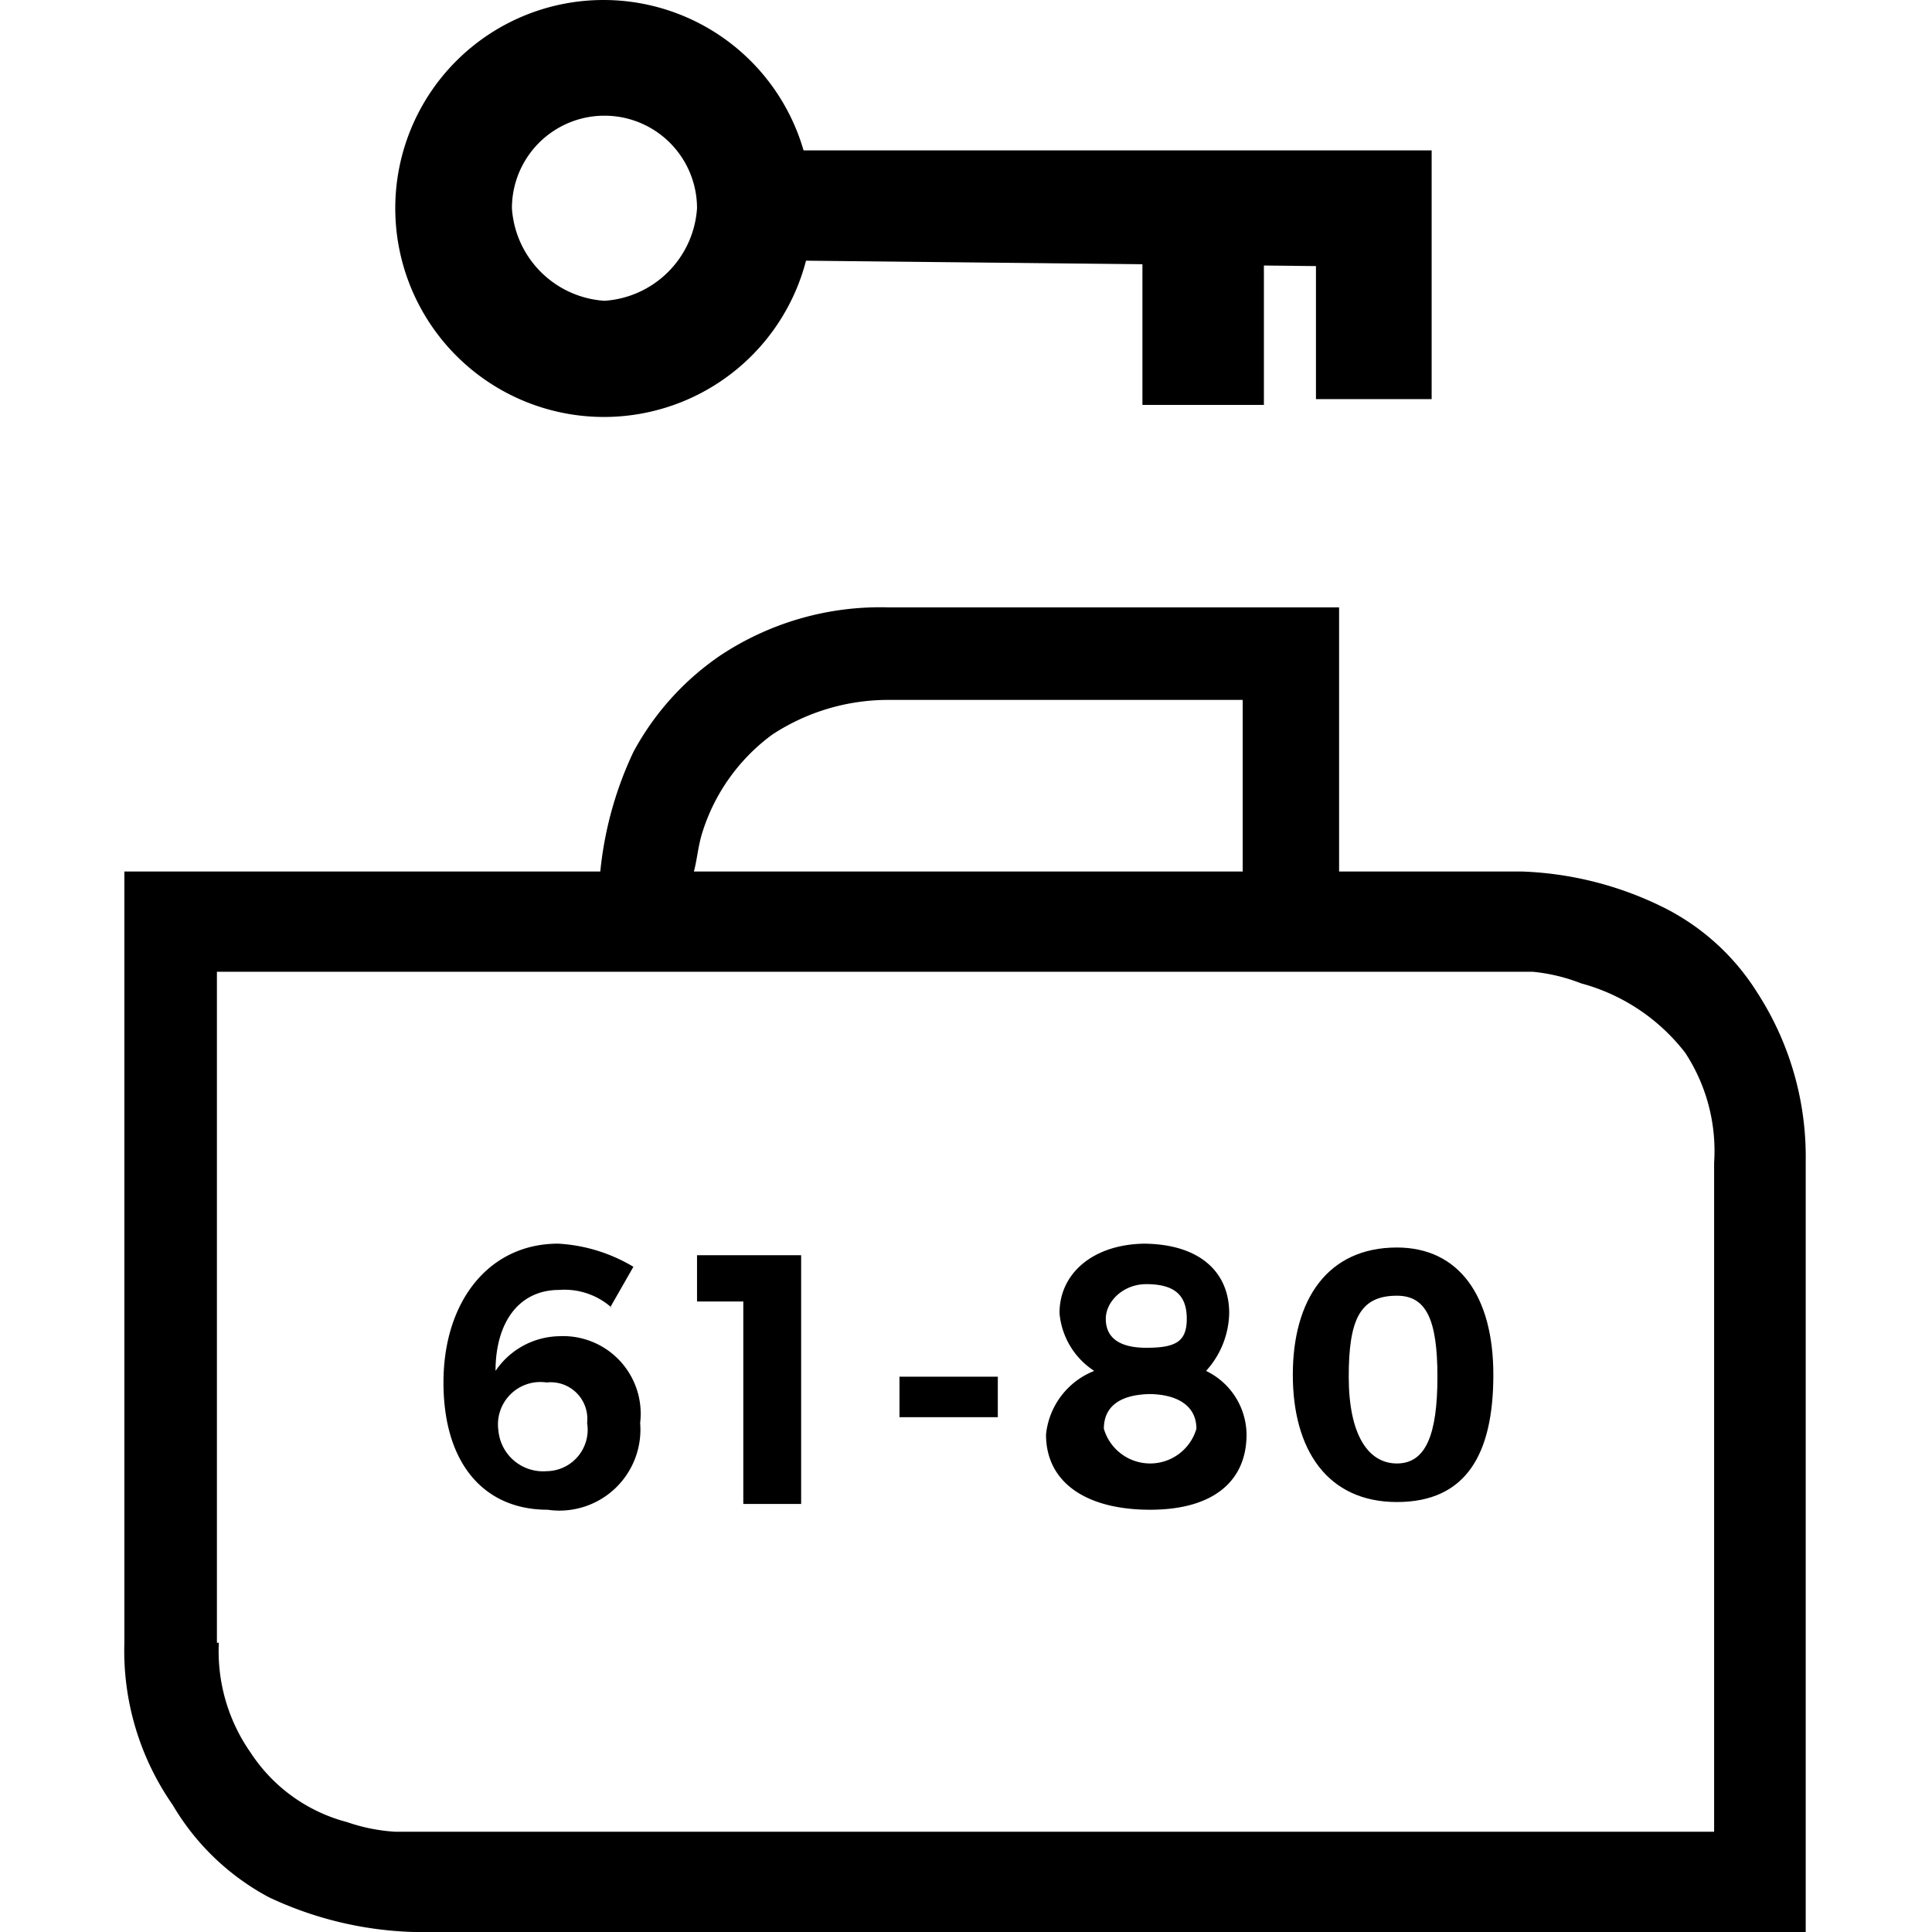
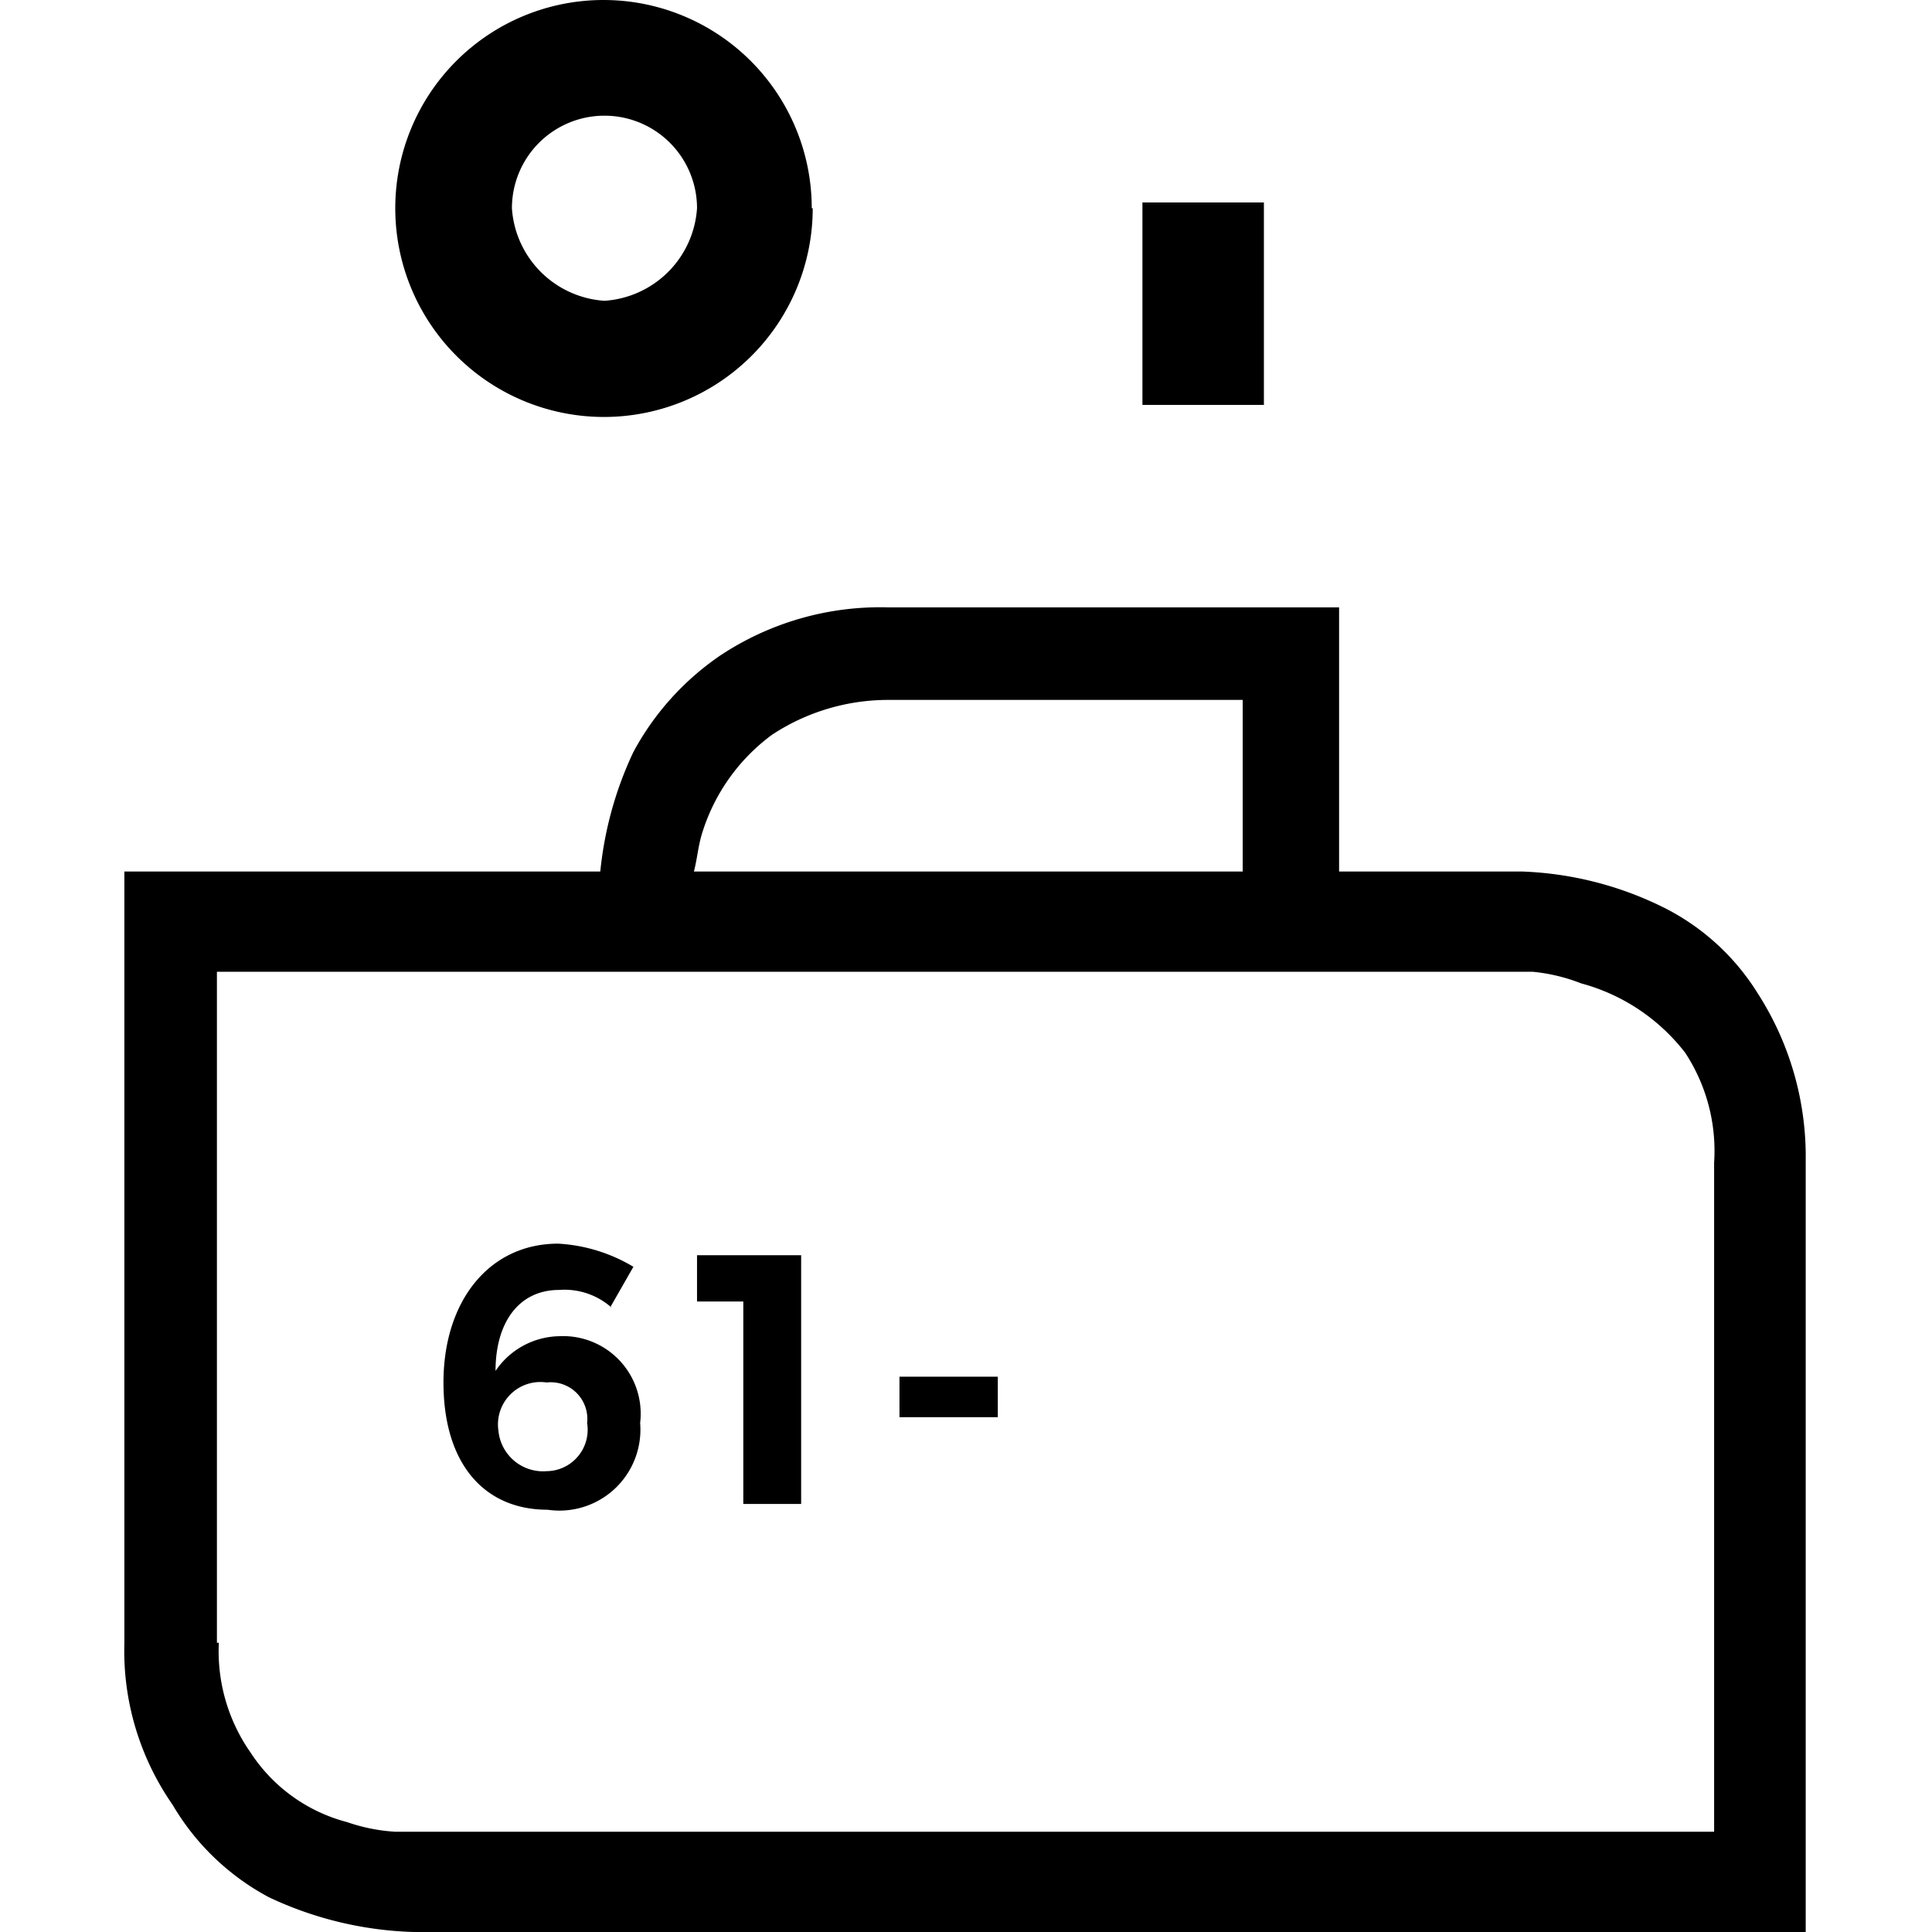
<svg xmlns="http://www.w3.org/2000/svg" viewBox="0 0 34.92 40.08" width="72" id="services-lockers" class="icon" height="72">
  <title>View Lockers</title>
-   <polyline points="13.32 3.12 27.12 3.12 27.12 8.28 24.72 8.28 24.72 5.52 13.32 5.4 13.32 3.12" />
  <rect x="21.12" y="4.2" width="2.52" height="4.2" />
  <path d="M13.46,4.32h-1.2a1.92,1.92,0,0,0-3.84,0,2.06,2.06,0,0,0,1.92,1.92,2.06,2.06,0,0,0,1.92-1.92h2.4A4.32,4.32,0,0,1,6,4.32a4.32,4.32,0,0,1,8.64,0h-1.2" transform="translate(-0.38)" />
  <path d="M9.14,28.68a.76.76,0,0,1,.84.84.86.86,0,0,1-.84,1,.93.93,0,0,1-1-.84.88.88,0,0,1,1-1m1.32-1.56.48-.84a3.4,3.4,0,0,0-1.56-.48C7.94,25.8,7,27,7,28.68s.84,2.64,2.16,2.64a1.68,1.68,0,0,0,1.92-1.8,1.61,1.61,0,0,0-1.68-1.8,1.63,1.63,0,0,0-1.32.72c0-1,.48-1.68,1.32-1.68a1.47,1.47,0,0,1,1.08.36" transform="translate(-0.38)" />
  <polyline points="11.88 26.04 11.88 27 12.84 27 12.84 31.2 14.04 31.2 14.04 26.04 11.88 26.04" />
  <rect x="16.08" y="28.56" width="2.04" height="0.84" />
-   <path d="M21.62,28.92c.6,0,1,.24,1,.72a1,1,0,0,1-1.92,0c0-.48.36-.72,1-.72m-.12-2.28c.6,0,.84.24.84.72s-.24.6-.84.6-.84-.24-.84-.6.36-.72.84-.72m0-.84c-1.08,0-1.8.6-1.8,1.44a1.59,1.59,0,0,0,.72,1.2,1.59,1.59,0,0,0-1,1.32c0,1,.84,1.56,2.16,1.56s2-.6,2-1.56a1.48,1.48,0,0,0-.84-1.32,1.83,1.83,0,0,0,.48-1.2c0-.84-.6-1.44-1.8-1.44" transform="translate(-0.38)" />
-   <path d="M26.78,26.88c.6,0,.84.48.84,1.68s-.24,1.8-.84,1.8-1-.6-1-1.8.24-1.68,1-1.68m0-1c-1.44,0-2.16,1.08-2.16,2.64s.72,2.64,2.16,2.64,2-1,2-2.64-.72-2.64-2-2.64" transform="translate(-0.38)" />
  <path d="M1.34,34.08h1A3.66,3.66,0,0,0,3,36.36a3.42,3.42,0,0,0,2,1.44A3.71,3.71,0,0,0,6,38h.36v0h27V24.12a3.71,3.71,0,0,0-.6-2.28,4.06,4.06,0,0,0-2.16-1.44,3.71,3.71,0,0,0-1-.24H29.3v0H2.3V34.08H.38v-16h29a7.17,7.17,0,0,1,2.88.72,4.85,4.85,0,0,1,2,1.8,6.26,6.26,0,0,1,1,3.48v16H6.38a7.54,7.54,0,0,1-3-.72,5.1,5.1,0,0,1-2-1.92,5.59,5.59,0,0,1-1-3.36h1" transform="translate(-0.38)" />
  <path d="M10.22,18.6a7.54,7.54,0,0,1,.72-3,5.68,5.68,0,0,1,1.8-2,6,6,0,0,1,3.48-1h9.36v6.12h-2v-4.2H16.22a4.38,4.38,0,0,0-2.4.72,4,4,0,0,0-1.44,2c-.12.36-.12.72-.24,1v.36H10.22" transform="translate(-0.38)" />
</svg>